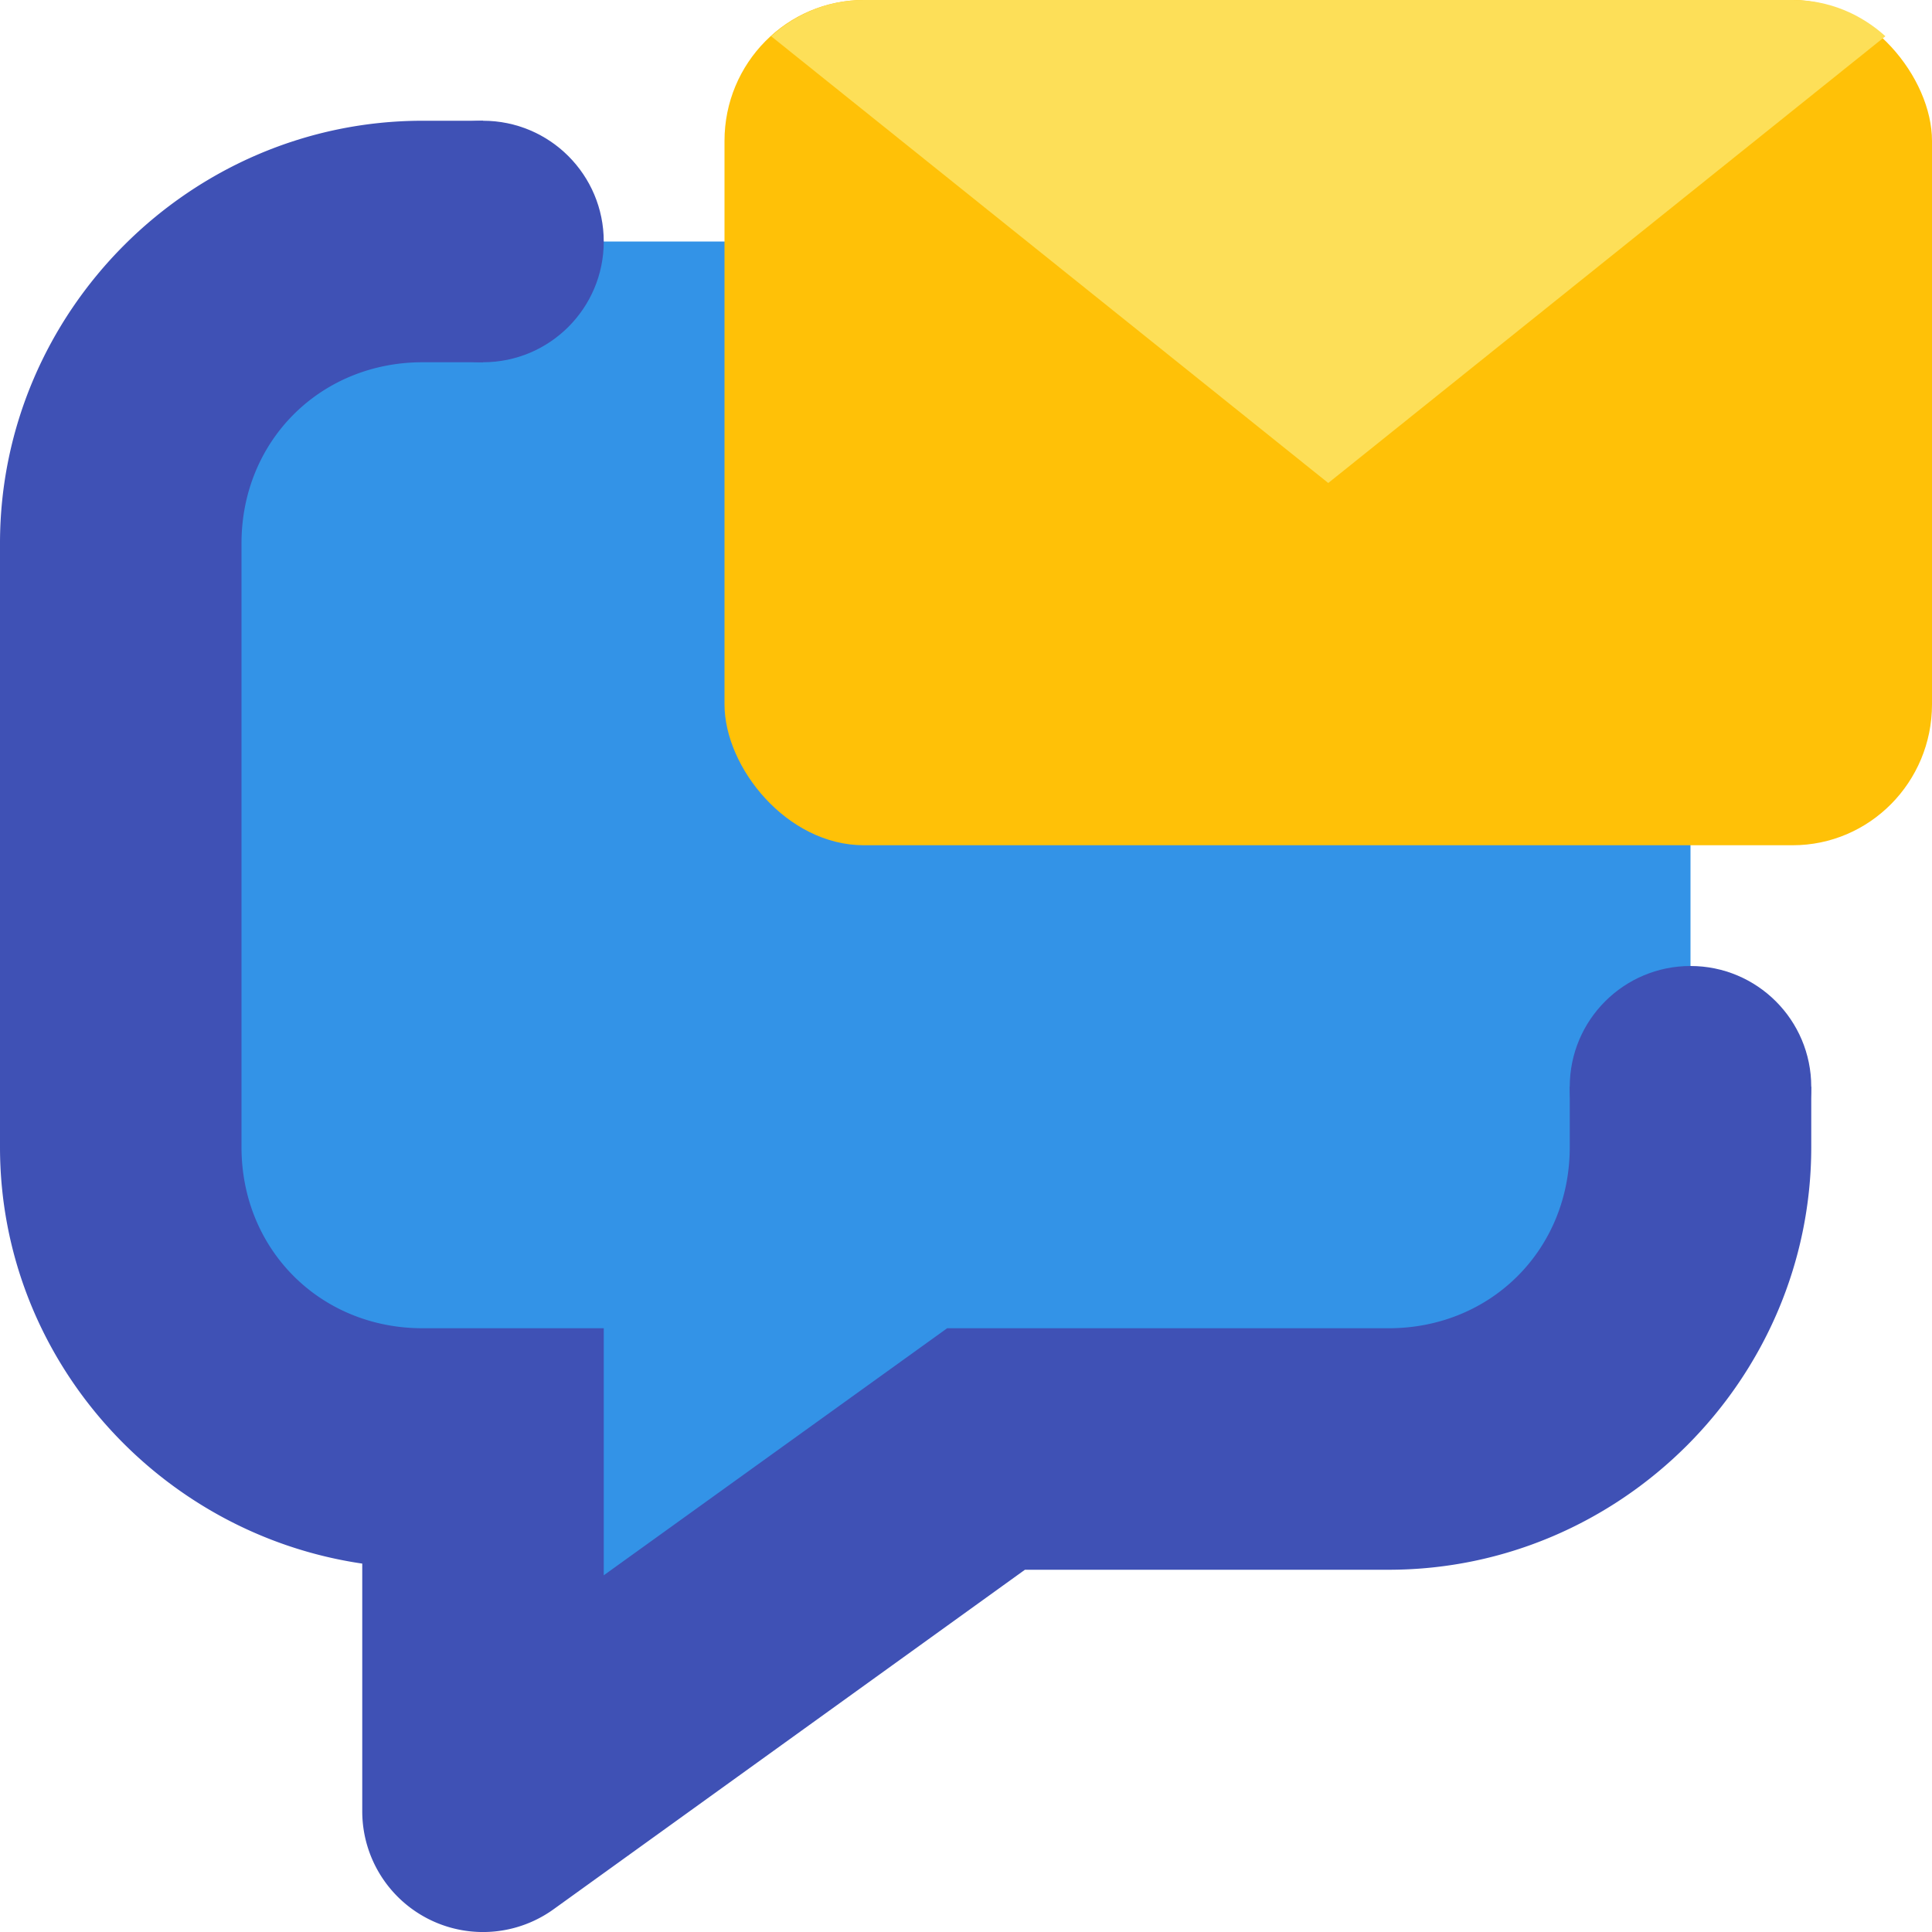
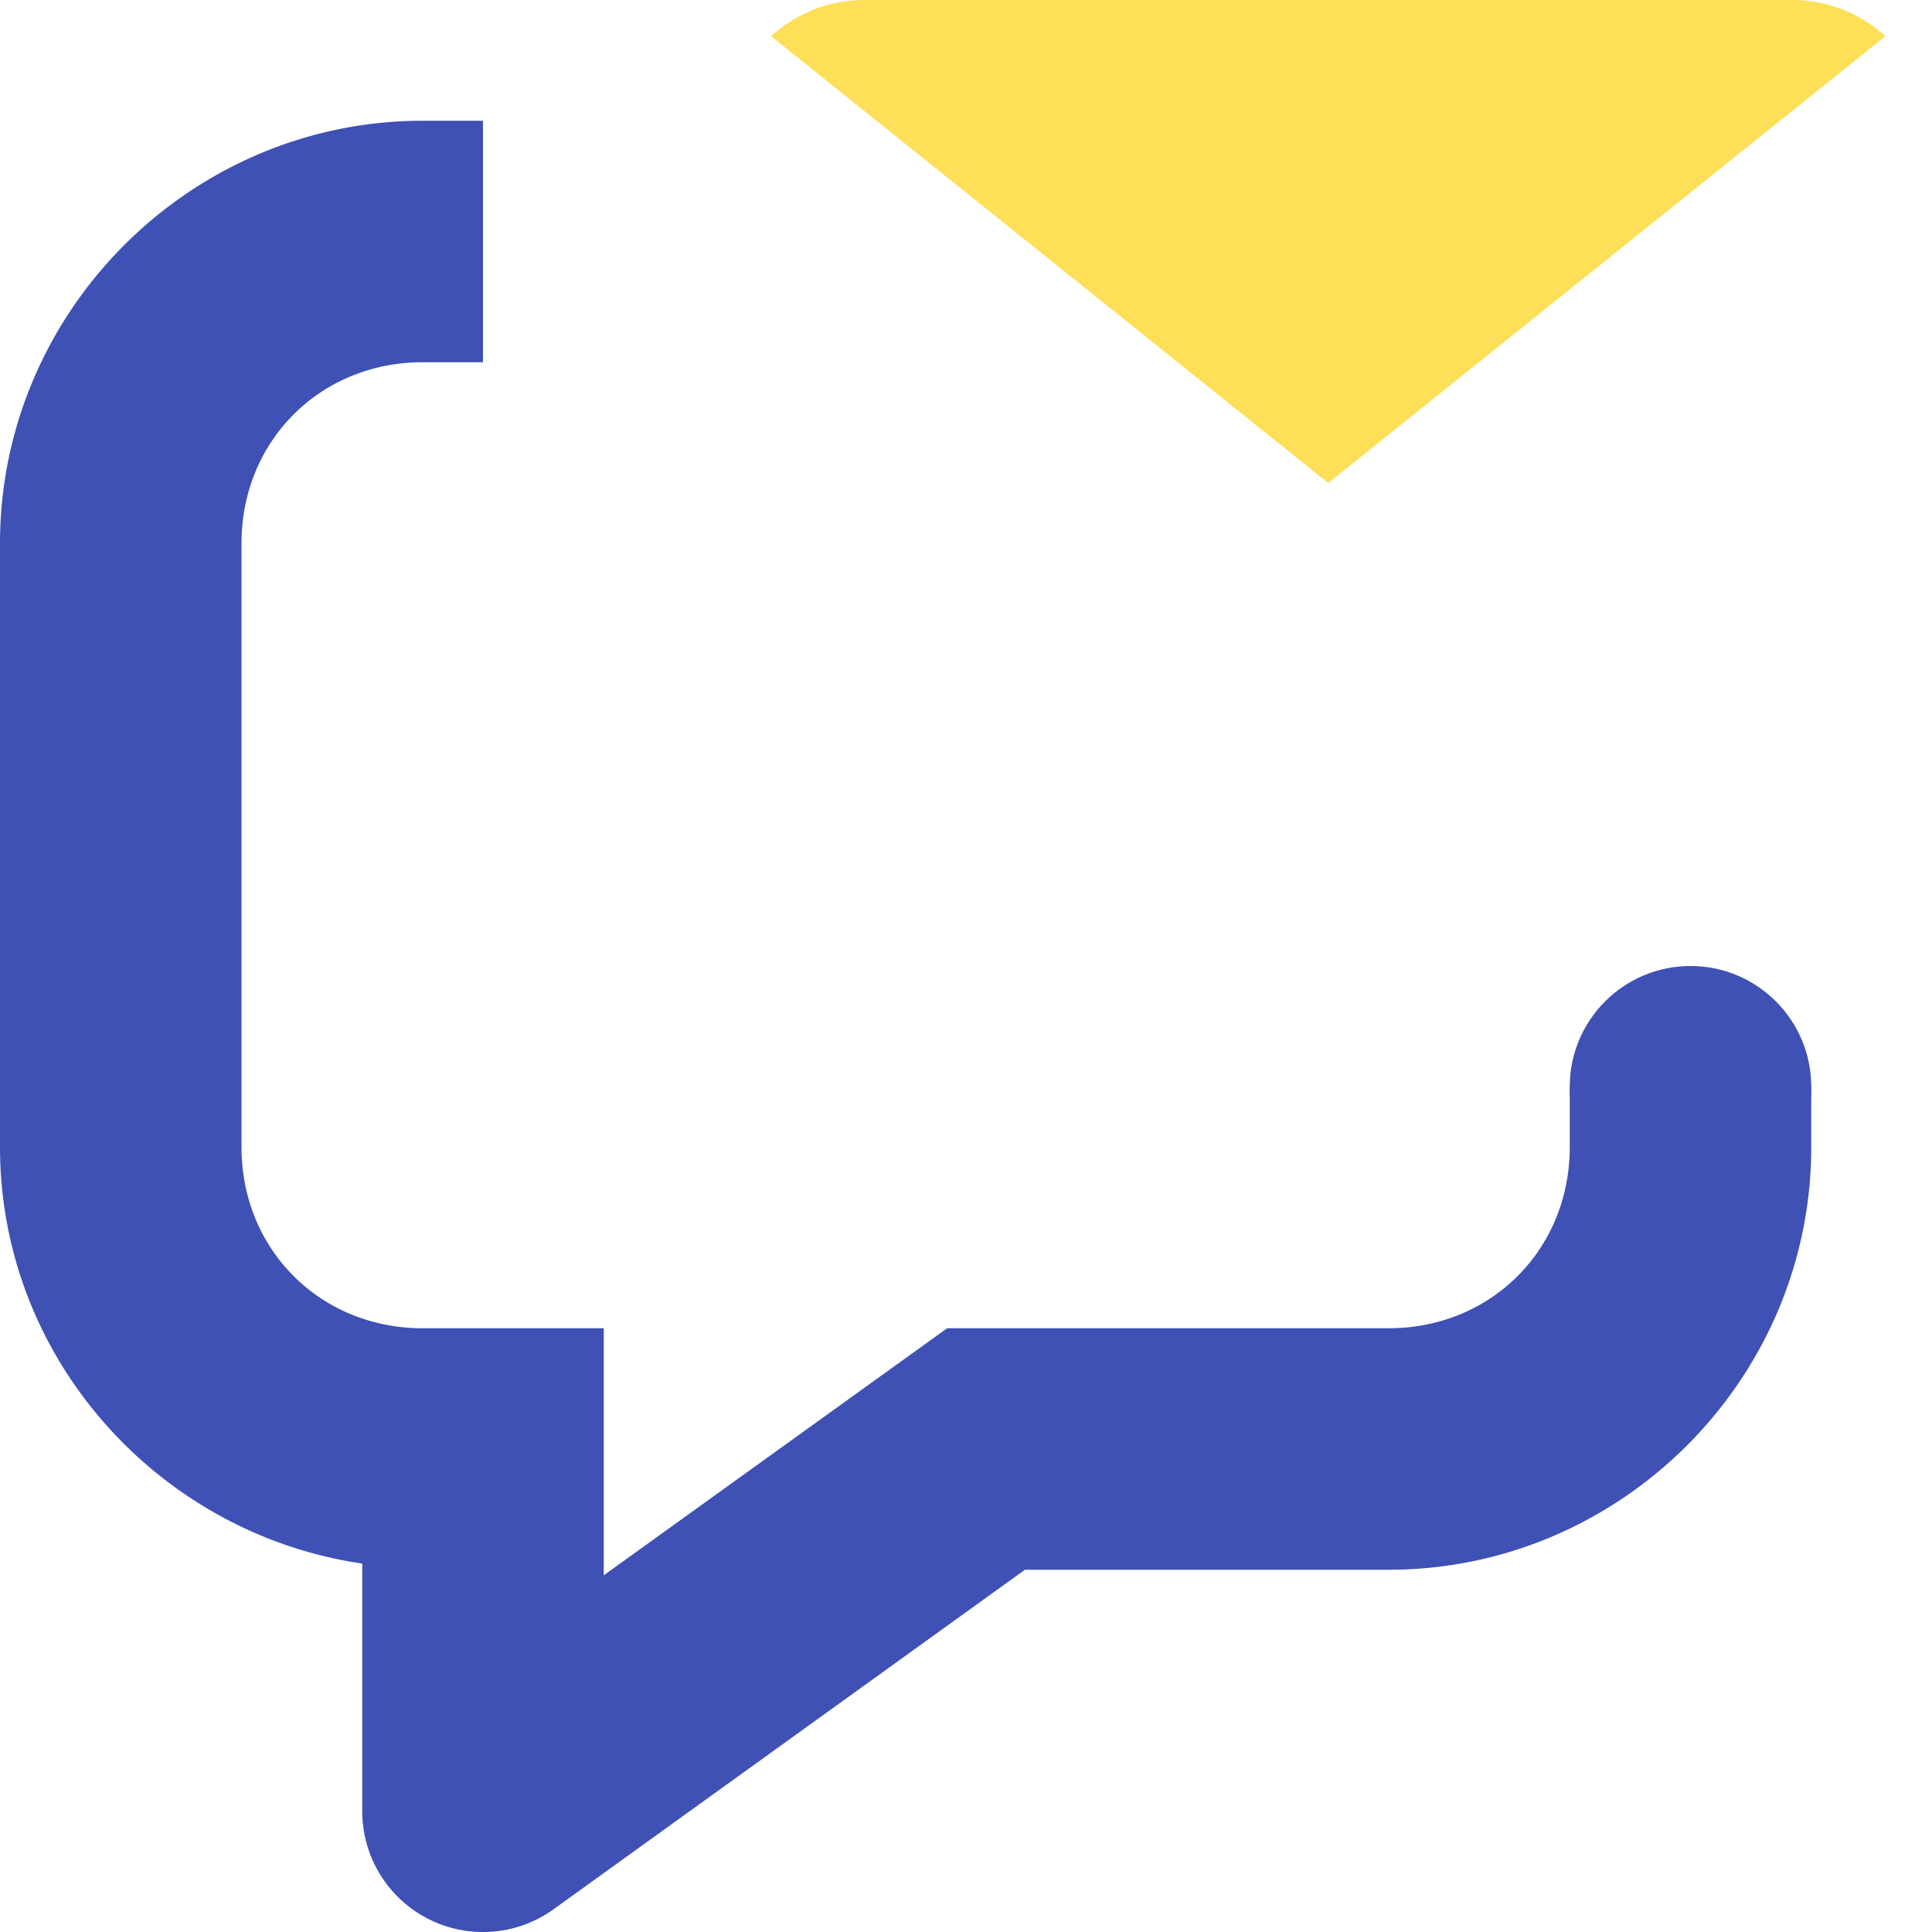
<svg xmlns="http://www.w3.org/2000/svg" width="16" height="16" version="1">
-   <path style="fill:#3393e7" d="M 1.524,2.667 4,2 h 10 v 8 L 13,11 8,12 4.19,15.238 3.81,12.571 1.905,12.19 1.143,11.048 V 7.312 Z" />
  <path style="fill:#3f51b5" d="M 3.5,1 C 1.578,1 0,2.578 0,4.5 v 5 c 0,1.75 1.314,3.202 3,3.449 v 2.051 a 1,1 0 0 0 1.584,0.812 l 3.904,-2.812 H 11.5 c 1.922,0 3.5,-1.578 3.5,-3.5 V 9 h -2 v 0.5 c 0,0.848 -0.652,1.5 -1.5,1.5 H 10 8.713 7.844 L 5,13.046 V 11 H 4 3.5 C 2.652,11 2,10.348 2,9.5 V 4.5 C 2,3.652 2.652,3 3.5,3 H 4 V 1 Z" />
-   <circle style="fill:#3f51b5" cx="4" cy="2" r="1" />
  <circle style="fill:#3f51b5" cx="14" cy="9" r="1" />
-   <rect style="fill:#ffc107" width="10" height="7" x="6" y="0" rx="1.154" ry="1.167" />
  <path style="fill:#fddf58" d="M 7.154,0 C 6.857,0 6.59,0.115 6.386,0.3 L 11,4 15.614,0.3 C 15.41,0.115 15.143,0 14.846,0 Z" />
</svg>